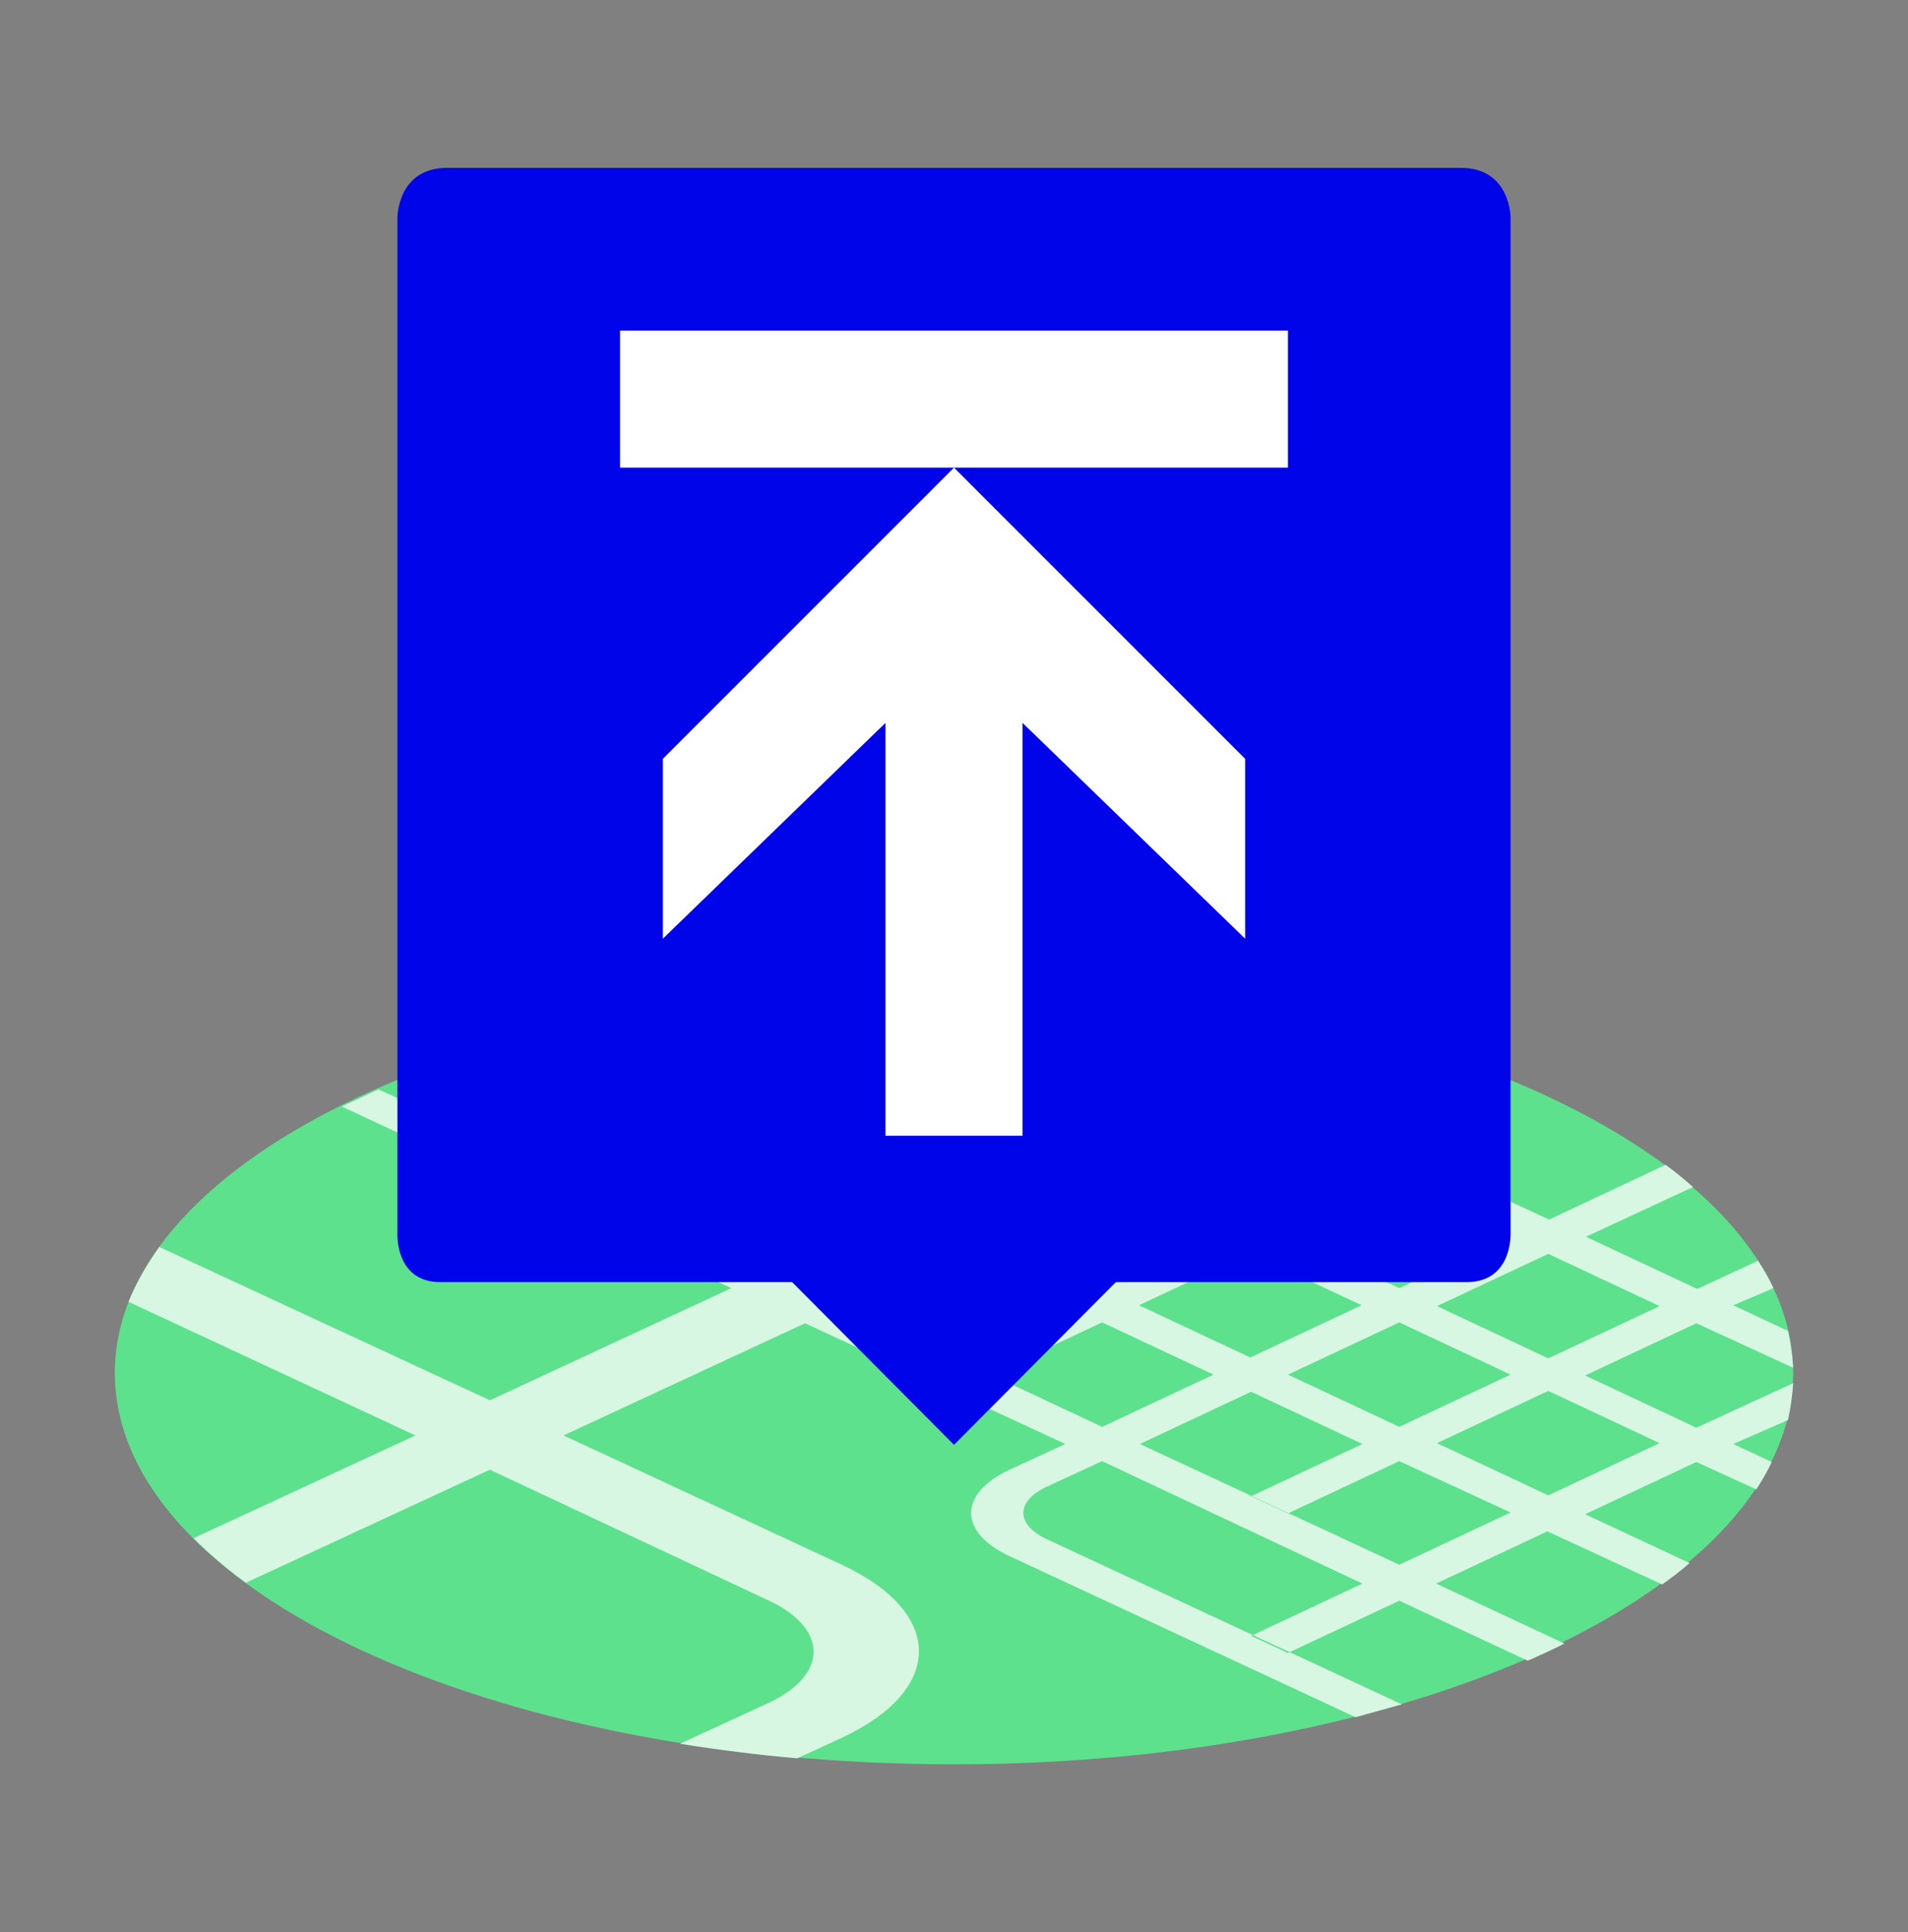
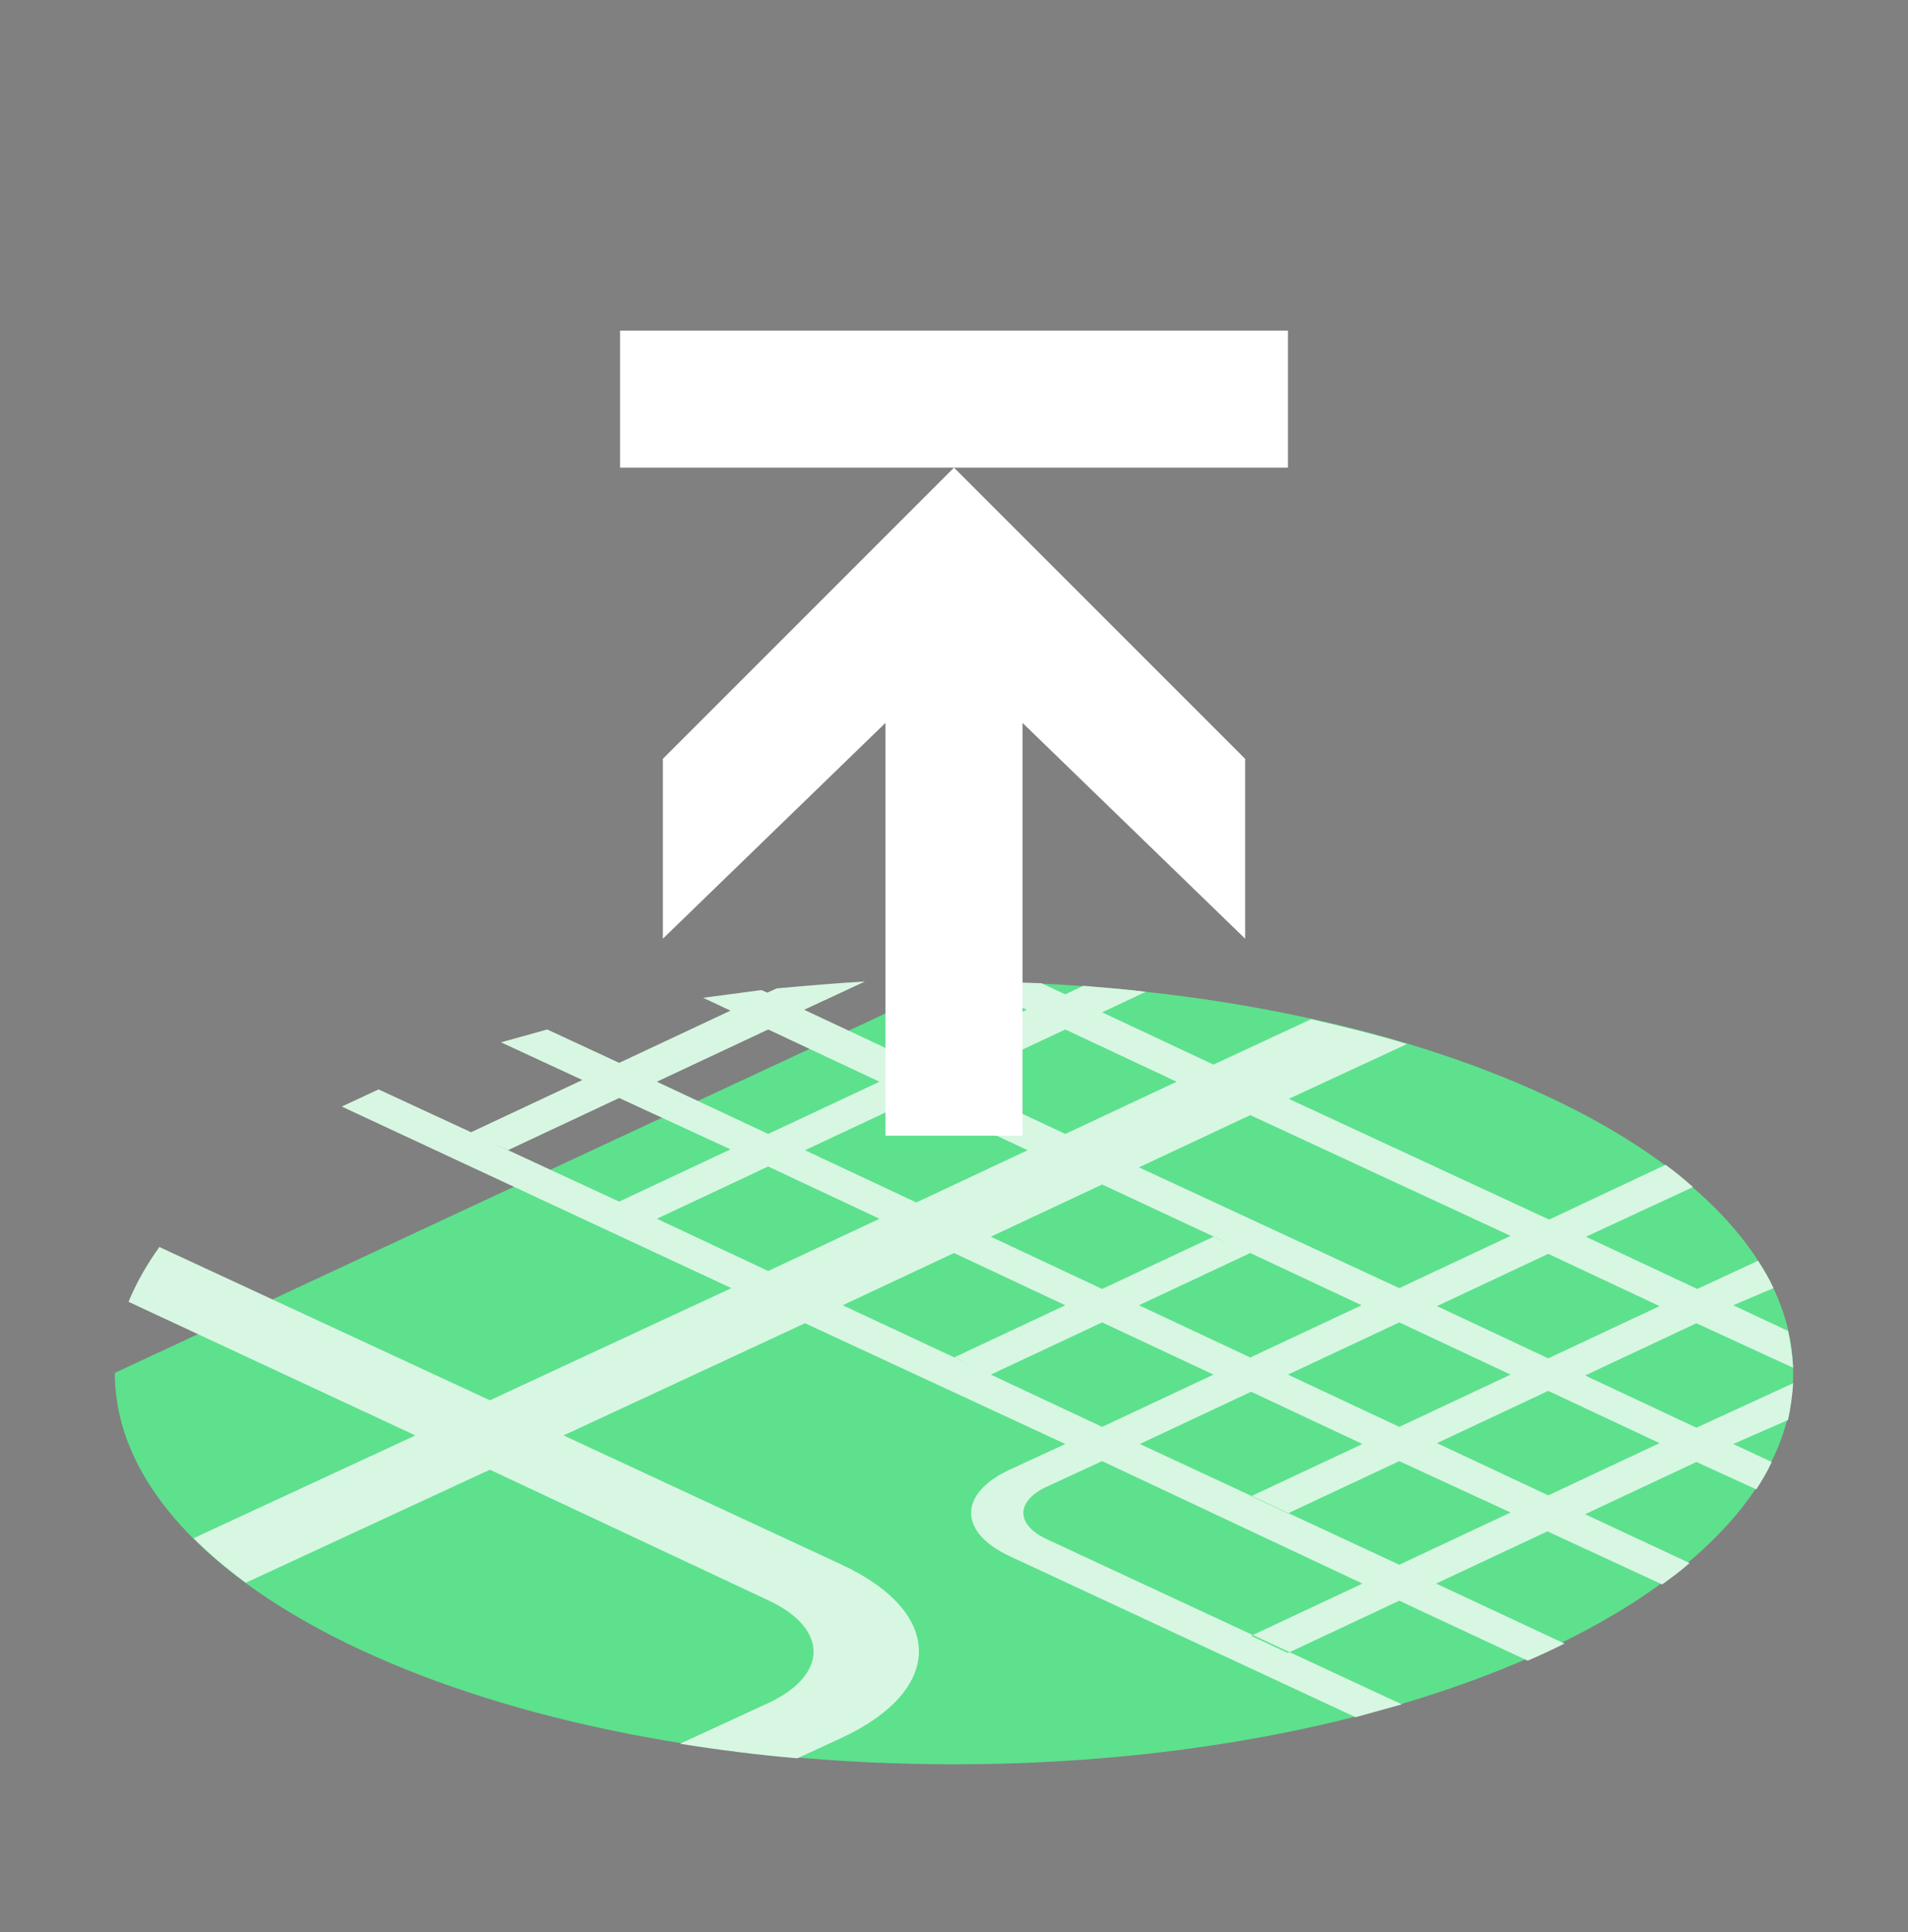
<svg xmlns="http://www.w3.org/2000/svg" width="80" height="81" viewBox="0 0 80 81" fill="none">
  <rect x="0" y="0" width="80" height="81" fill="#808080" stroke="none" />
-   <path fill-rule="evenodd" clip-rule="evenodd" d="M40 41.146C59.424 41.146 75.185 48.507 75.185 57.554C75.185 66.602 59.424 73.962 40 73.962C20.576 73.962 4.815 66.638 4.815 57.554C4.815 48.471 20.576 41.146 40 41.146Z" fill="#5DE18D" />
+   <path fill-rule="evenodd" clip-rule="evenodd" d="M40 41.146C59.424 41.146 75.185 48.507 75.185 57.554C75.185 66.602 59.424 73.962 40 73.962C20.576 73.962 4.815 66.638 4.815 57.554Z" fill="#5DE18D" />
  <path fill-rule="evenodd" clip-rule="evenodd" d="M72.672 54.718L74.97 55.795C75.077 56.297 75.149 56.8 75.185 57.339L71.128 55.472L66.461 57.662L71.128 59.852L75.185 57.985C75.149 58.523 75.077 59.026 74.97 59.529L72.672 60.534L74.287 61.288C74.108 61.683 73.892 62.042 73.641 62.437L71.128 61.288L66.46 63.478L70.841 65.525C70.482 65.848 70.087 66.135 69.692 66.422L64.881 64.196L60.213 66.386L65.599 68.9C65.096 69.151 64.558 69.402 64.055 69.618L58.67 67.104L54.002 69.294L52.458 68.576L57.126 66.386L46.211 61.252L43.877 62.329C42.585 62.94 42.585 63.909 43.877 64.519L58.777 71.449C58.131 71.628 57.485 71.808 56.839 71.987L42.334 65.237C40.179 64.232 40.179 62.616 42.334 61.611L44.667 60.534L33.753 55.472L23.628 60.175L35.297 65.596C39.605 67.607 39.605 70.838 35.297 72.849L33.43 73.71C31.742 73.567 30.091 73.352 28.511 73.1L32.173 71.413C34.758 70.228 34.758 68.253 32.173 67.068L20.54 61.611L10.308 66.35C9.482 65.74 8.764 65.13 8.118 64.483L17.417 60.175L5.389 54.574C5.712 53.784 6.143 53.03 6.682 52.276L20.541 58.703L30.665 54L14.329 46.388L15.873 45.67L19.751 47.465L24.418 45.275L21.007 43.696C21.654 43.516 22.3 43.336 22.946 43.157L25.962 44.557L30.629 42.367L29.48 41.829C30.27 41.721 31.096 41.613 31.922 41.505L32.173 41.613L32.568 41.434C33.789 41.326 35.009 41.218 36.266 41.146L33.717 42.331L38.384 44.521L43.052 42.331L40.359 41.146C41.472 41.146 42.585 41.182 43.662 41.218L44.667 41.685L45.421 41.326C46.283 41.398 47.181 41.469 48.042 41.577L46.211 42.439L50.879 44.629L54.972 42.726C56.372 43.049 57.7 43.372 58.993 43.767L54.038 46.065L64.953 51.127L69.836 48.83C70.231 49.117 70.625 49.44 70.984 49.763L66.496 51.846L71.164 54.036L73.713 52.851C73.964 53.246 74.18 53.605 74.359 54L72.672 54.718ZM64.917 62.688L69.584 60.498L64.917 58.308L60.249 60.498L64.917 62.688ZM47.755 54.718L52.422 56.908L57.09 54.718L52.422 52.528L47.755 54.718ZM51.669 52.204L46.211 49.655L41.544 51.845L46.211 54.035L50.879 51.845L51.669 52.204ZM54.002 57.626L58.67 59.816L63.337 57.626L58.67 55.436L54.002 57.626ZM58.67 65.596L63.337 63.406L58.67 61.252L54.002 63.442L52.458 62.724L57.126 60.534L52.458 58.344L47.791 60.534L58.67 65.596ZM46.211 59.816L50.879 57.626L46.211 55.436L41.544 57.626L46.211 59.816ZM40.862 57.303L40 56.908L44.667 54.718L40 52.528L35.333 54.718L40.862 57.303ZM32.209 53.282L36.876 51.092L32.209 48.901L27.541 51.092L32.209 53.282ZM25.962 46.029L21.294 48.219L20.612 47.896L26.967 50.84L25.962 50.373L30.629 48.183L25.962 46.029ZM32.209 43.157L27.541 45.347L32.209 47.537L36.876 45.347L32.209 43.157ZM33.753 48.219L38.42 50.409L43.088 48.219L38.42 46.029L33.753 48.219ZM44.667 43.157L40 45.347L44.667 47.537L49.335 45.347L44.667 43.157ZM52.422 46.747L47.755 48.937L58.67 54L63.337 51.809L52.422 46.747ZM64.917 52.563L60.249 54.754L64.917 56.944L69.584 54.754L64.917 52.563Z" fill="#D8F7E3" />
-   <path fill-rule="evenodd" clip-rule="evenodd" d="M63.337 51.666V9.121C63.337 9.121 63.337 7.038 61.255 7.038H18.745C16.663 7.038 16.663 9.121 16.663 9.121V51.702C16.663 51.702 16.555 53.748 18.458 53.748H33.214L40 60.57L46.786 53.748H61.542C63.445 53.712 63.337 51.666 63.337 51.666V51.666Z" fill="#0004E8" />
  <path fill-rule="evenodd" clip-rule="evenodd" d="M54.002 19.604H25.998V13.86H54.002V19.604ZM27.793 39.351L37.128 30.303V47.609H42.872V30.303L52.207 39.351V31.811L40 19.604L27.793 31.811V39.351H27.793Z" fill="white" />
</svg>